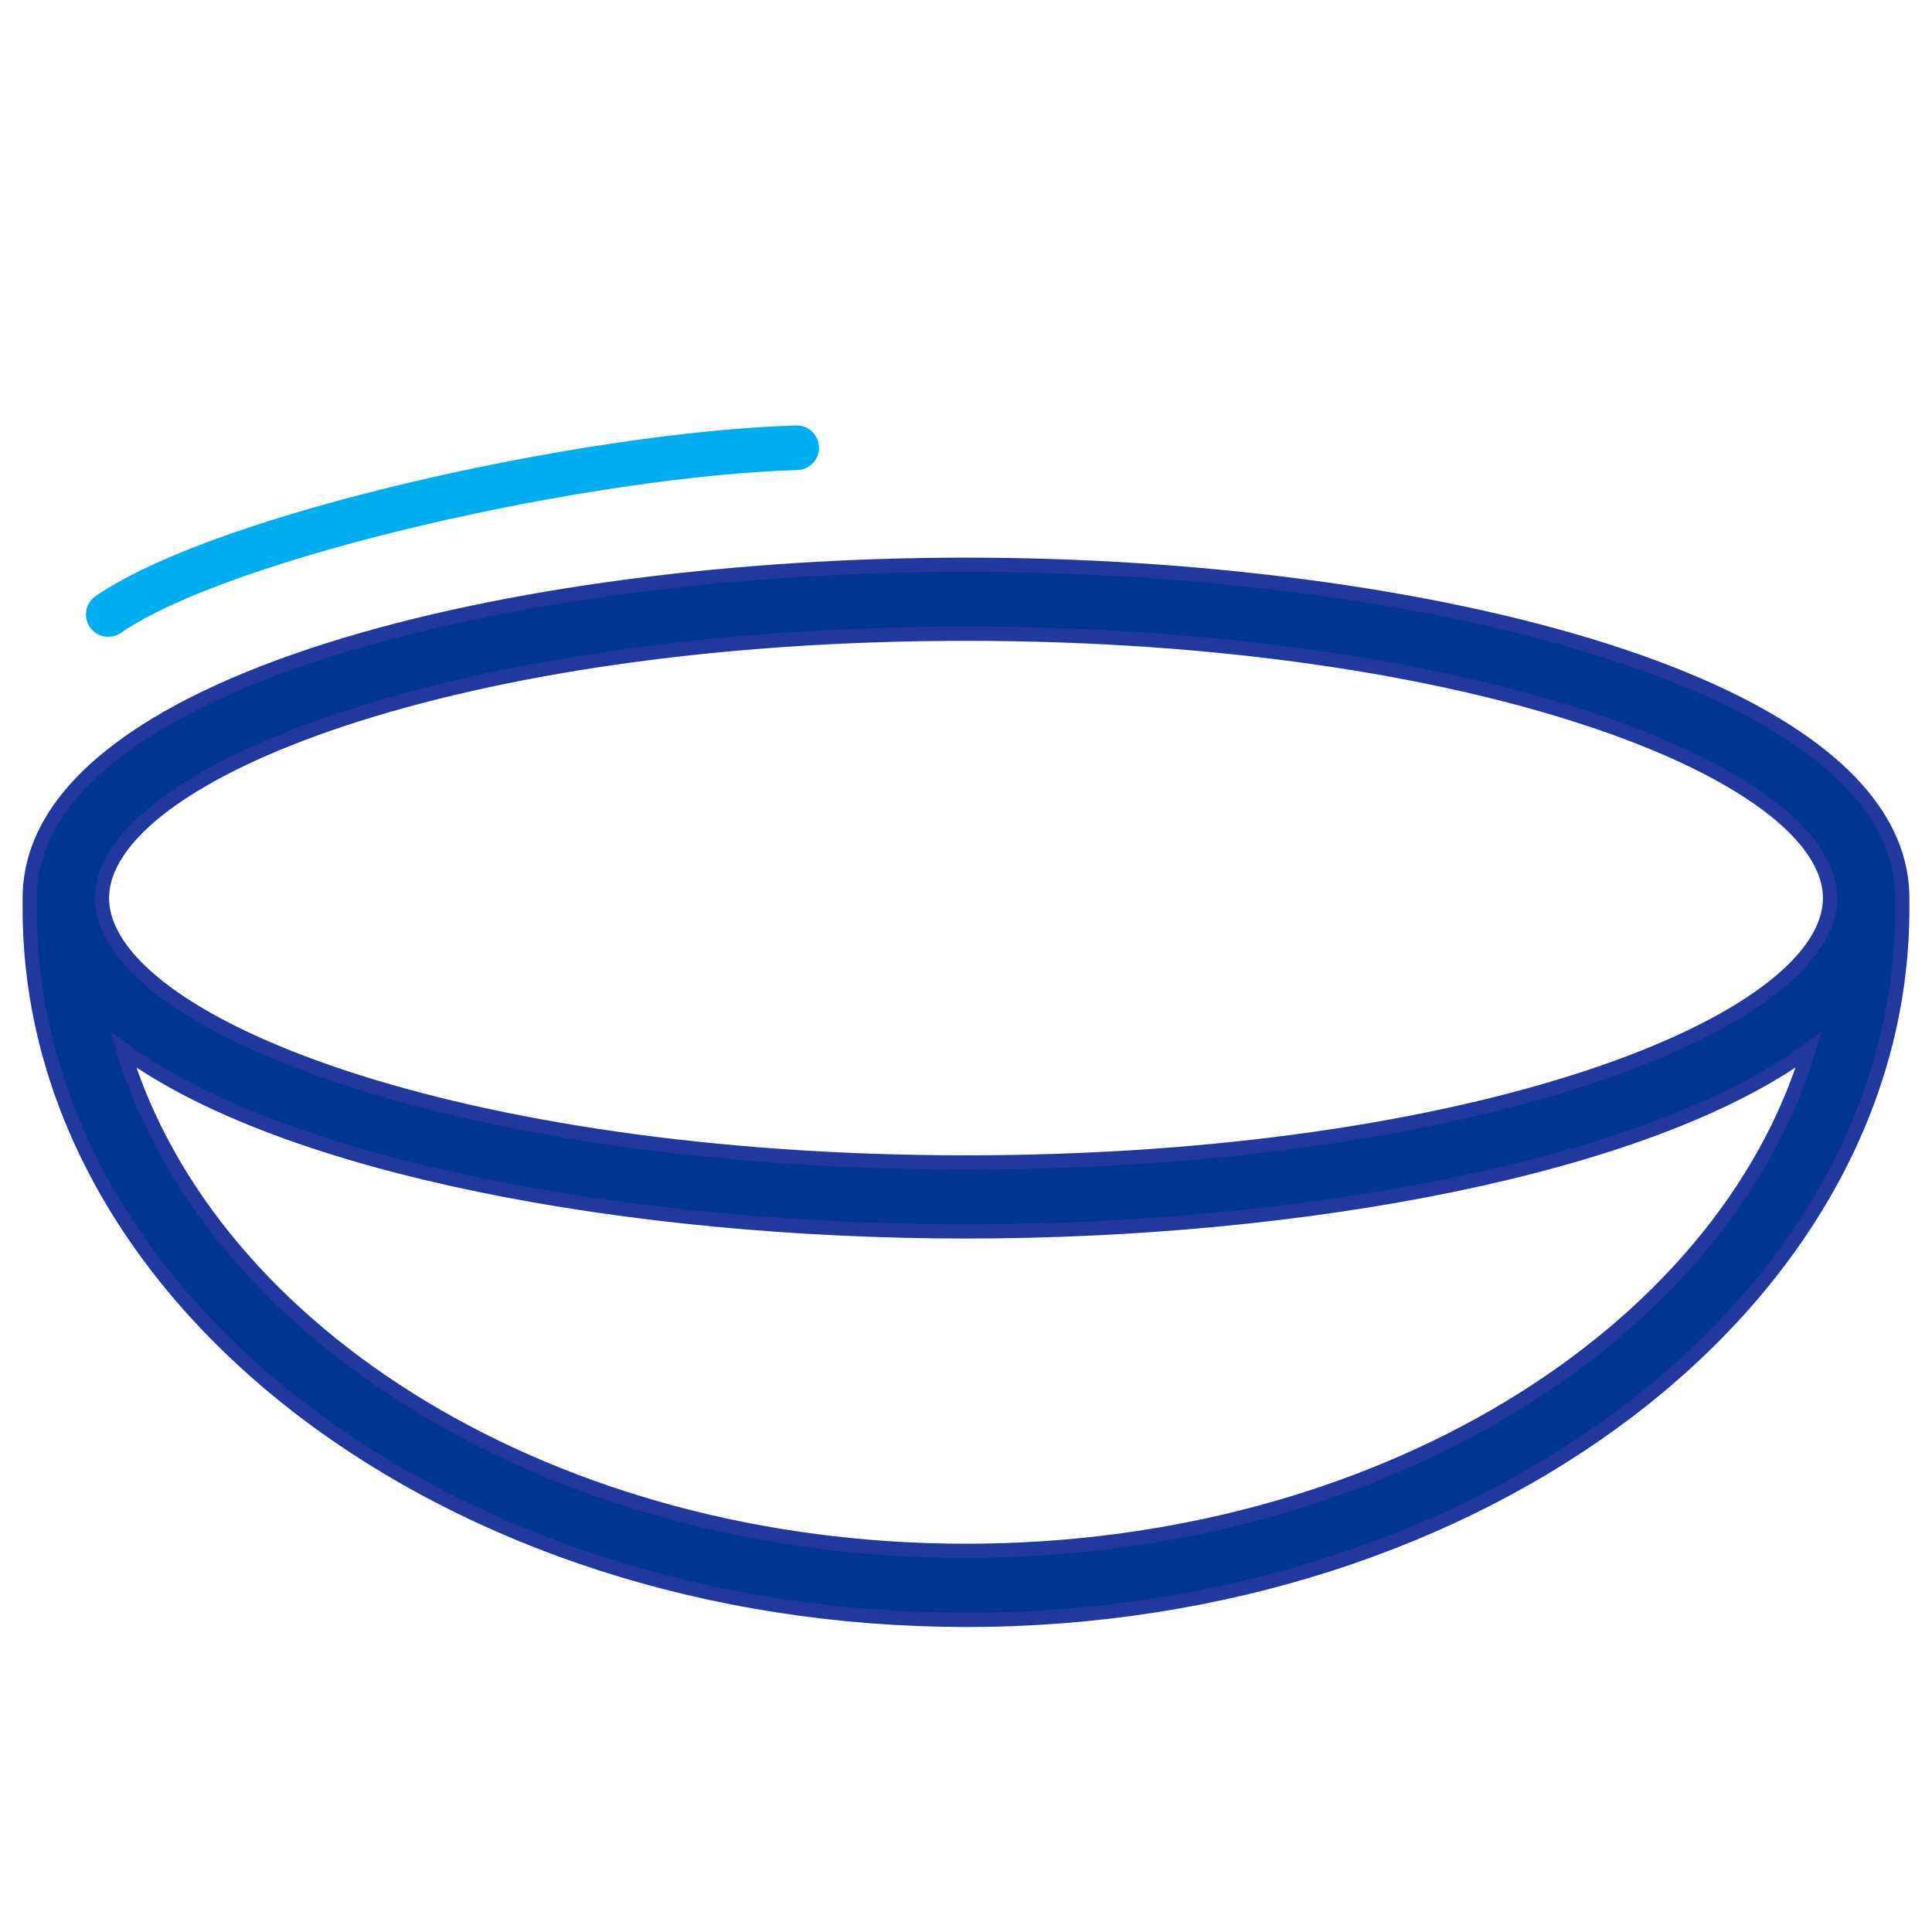
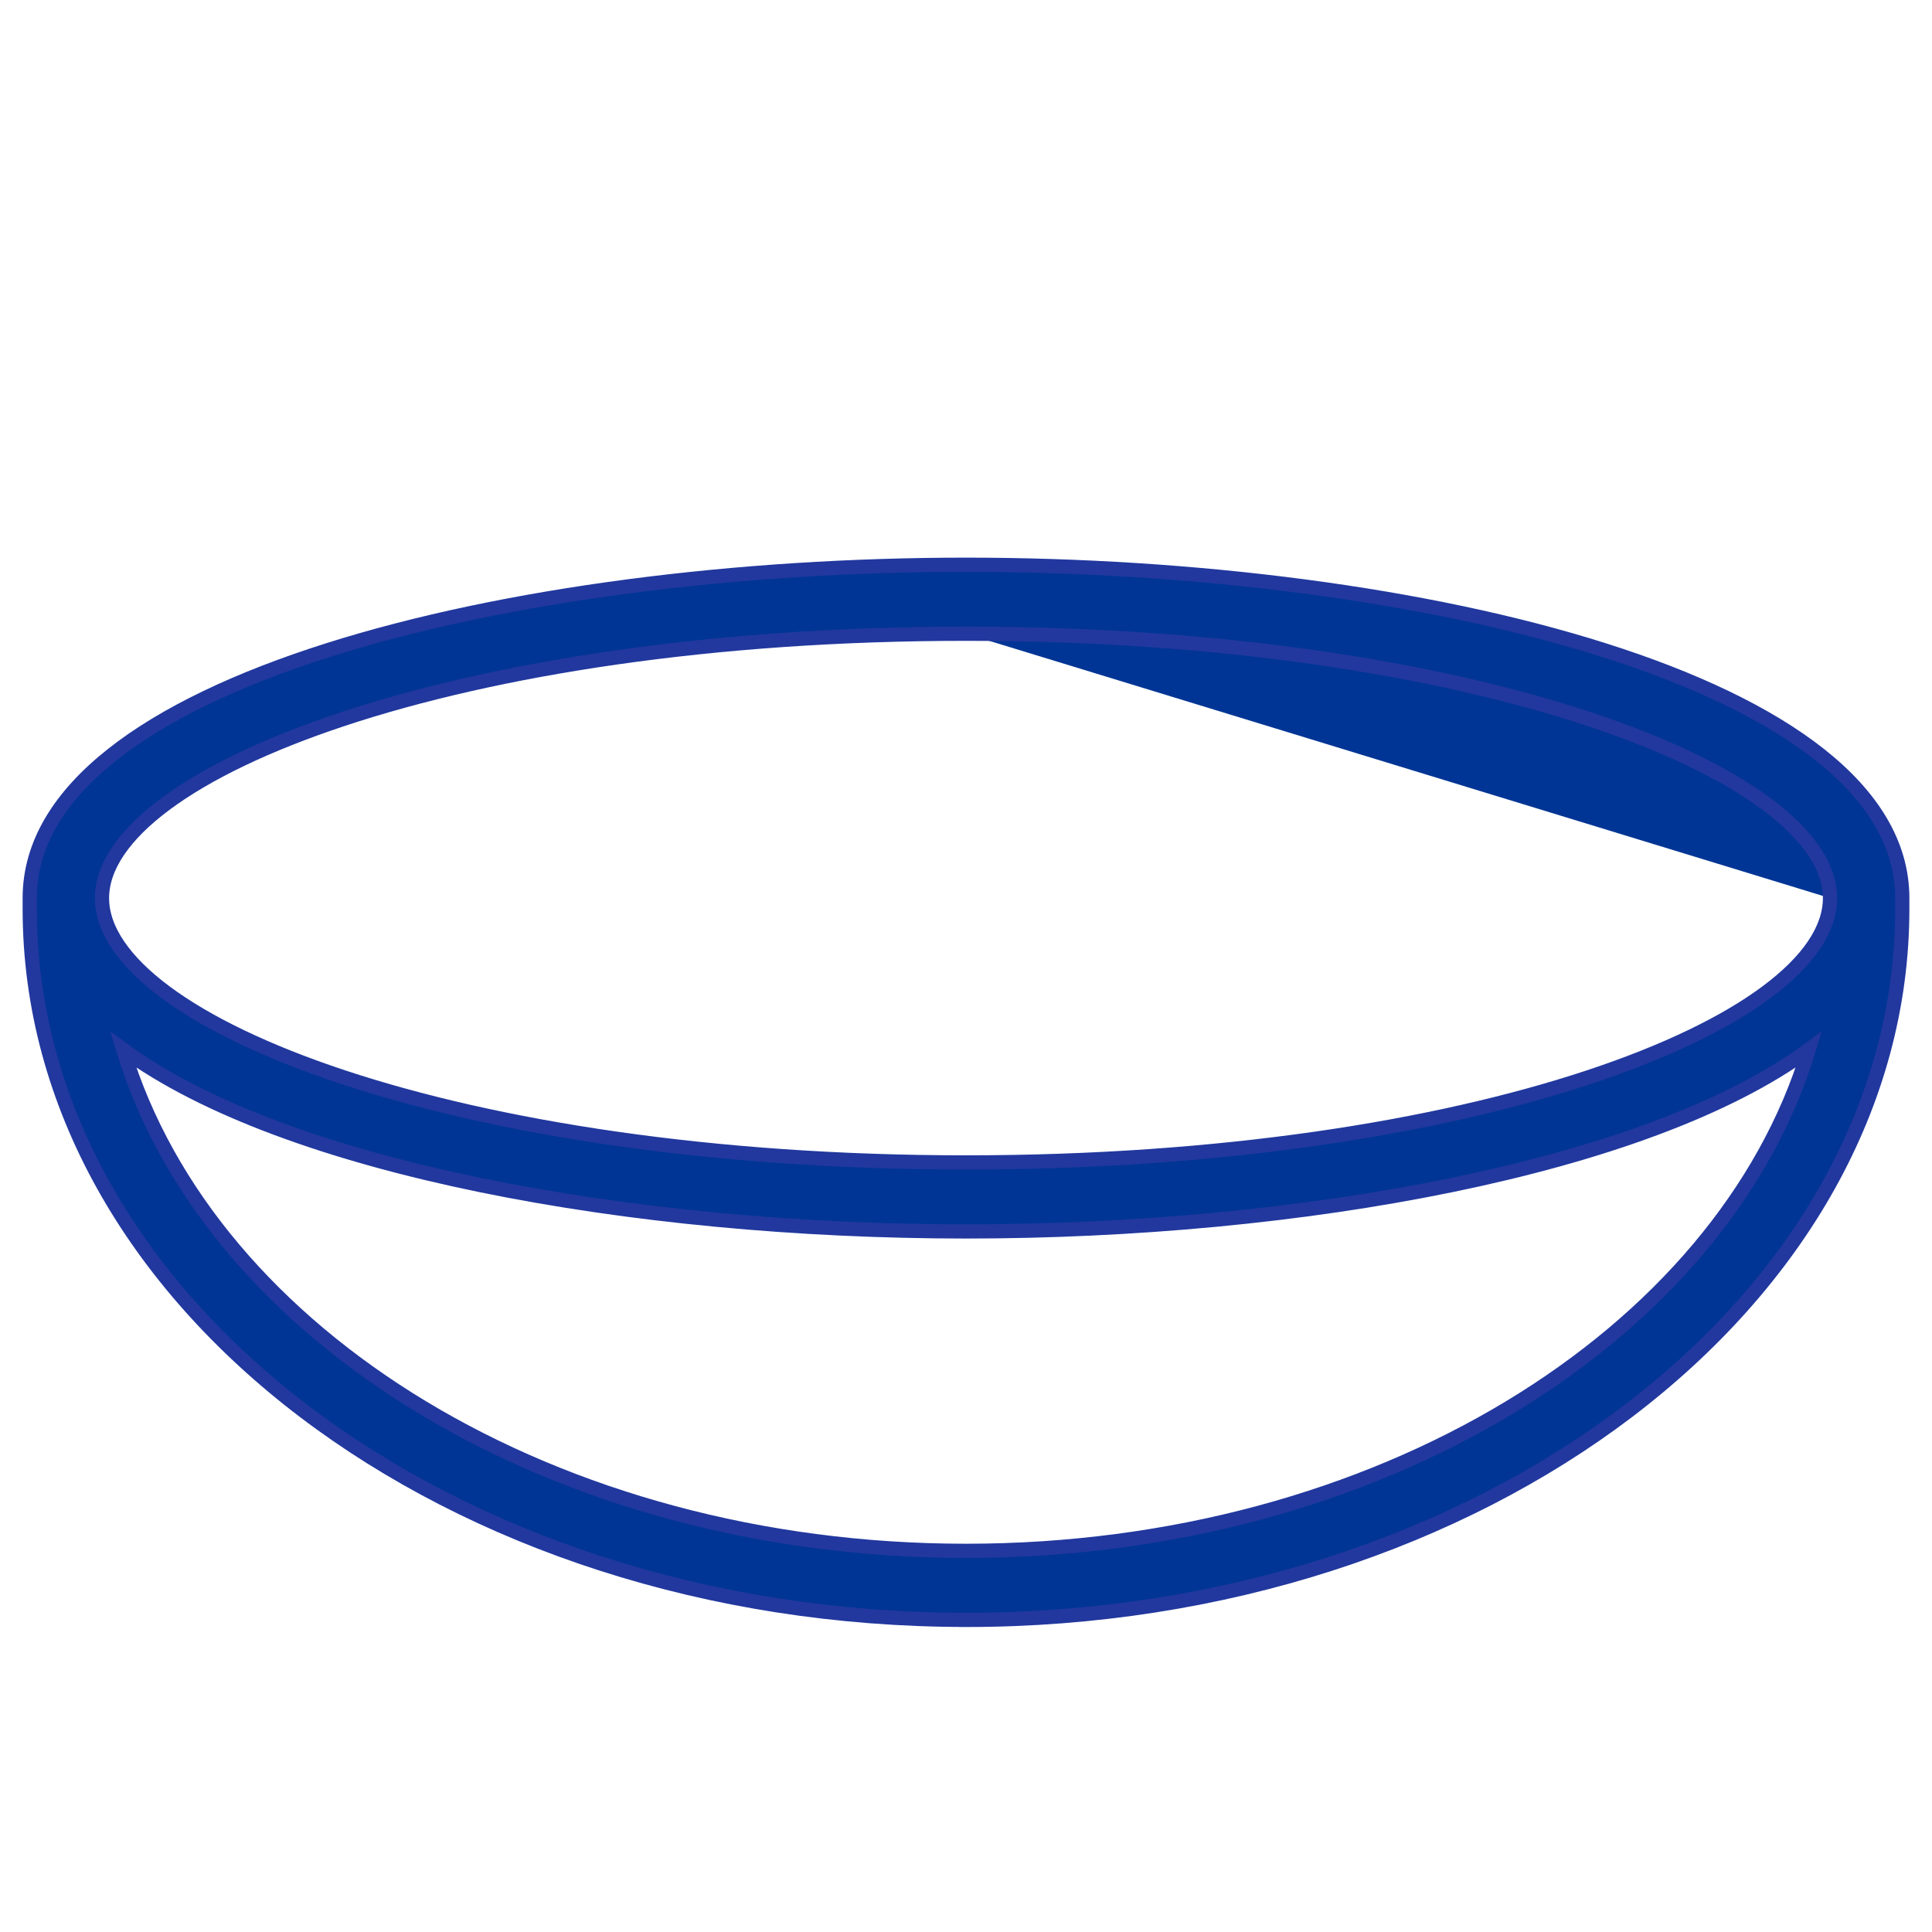
<svg xmlns="http://www.w3.org/2000/svg" width="136" height="136" viewBox="0 0 136 136" fill="none">
-   <path d="M67.999 39.754C99.949 39.754 133.907 47.979 133.908 63.223V63.98C133.908 91.578 104.343 114.031 67.999 114.031V114.027C31.657 114.027 2.093 91.575 2.092 63.977V63.219C2.093 47.979 36.05 39.754 67.999 39.754ZM127.328 73.886C115.923 82.257 91.431 86.685 67.999 86.685C44.569 86.684 20.077 82.257 8.672 73.886C14.771 94.053 39.046 109.169 67.999 109.169C96.953 109.169 121.228 94.053 127.328 73.886ZM67.999 44.611C32.157 44.611 7.181 54.418 7.18 63.219C7.18 72.02 32.157 81.827 67.999 81.827C103.843 81.827 128.82 72.02 128.82 63.219C128.819 54.418 103.842 44.611 67.999 44.611Z" fill="#003595" />
+   <path d="M67.999 39.754C99.949 39.754 133.907 47.979 133.908 63.223V63.98C133.908 91.578 104.343 114.031 67.999 114.031V114.027C31.657 114.027 2.093 91.575 2.092 63.977V63.219C2.093 47.979 36.05 39.754 67.999 39.754ZM127.328 73.886C115.923 82.257 91.431 86.685 67.999 86.685C44.569 86.684 20.077 82.257 8.672 73.886C14.771 94.053 39.046 109.169 67.999 109.169C96.953 109.169 121.228 94.053 127.328 73.886ZM67.999 44.611C32.157 44.611 7.181 54.418 7.18 63.219C7.18 72.02 32.157 81.827 67.999 81.827C103.843 81.827 128.82 72.02 128.82 63.219Z" fill="#003595" />
  <path d="M67.999 39.754C99.949 39.754 133.907 47.979 133.908 63.223V63.98C133.908 91.578 104.343 114.031 67.999 114.031V114.027C31.657 114.027 2.093 91.575 2.092 63.977V63.219C2.093 47.979 36.05 39.754 67.999 39.754ZM127.328 73.886C115.923 82.257 91.431 86.685 67.999 86.685C44.569 86.684 20.077 82.257 8.672 73.886C14.771 94.053 39.046 109.169 67.999 109.169C96.953 109.169 121.228 94.053 127.328 73.886ZM67.999 44.611C32.157 44.611 7.181 54.418 7.18 63.219C7.18 72.02 32.157 81.827 67.999 81.827C103.843 81.827 128.82 72.02 128.82 63.219C128.819 54.418 103.842 44.611 67.999 44.611Z" stroke="#22389E" />
-   <path d="M7.618 43.255C15.894 37.583 41.574 31.945 56.084 31.52" stroke="#00AEEF" stroke-width="3.138" stroke-linecap="round" />
</svg>